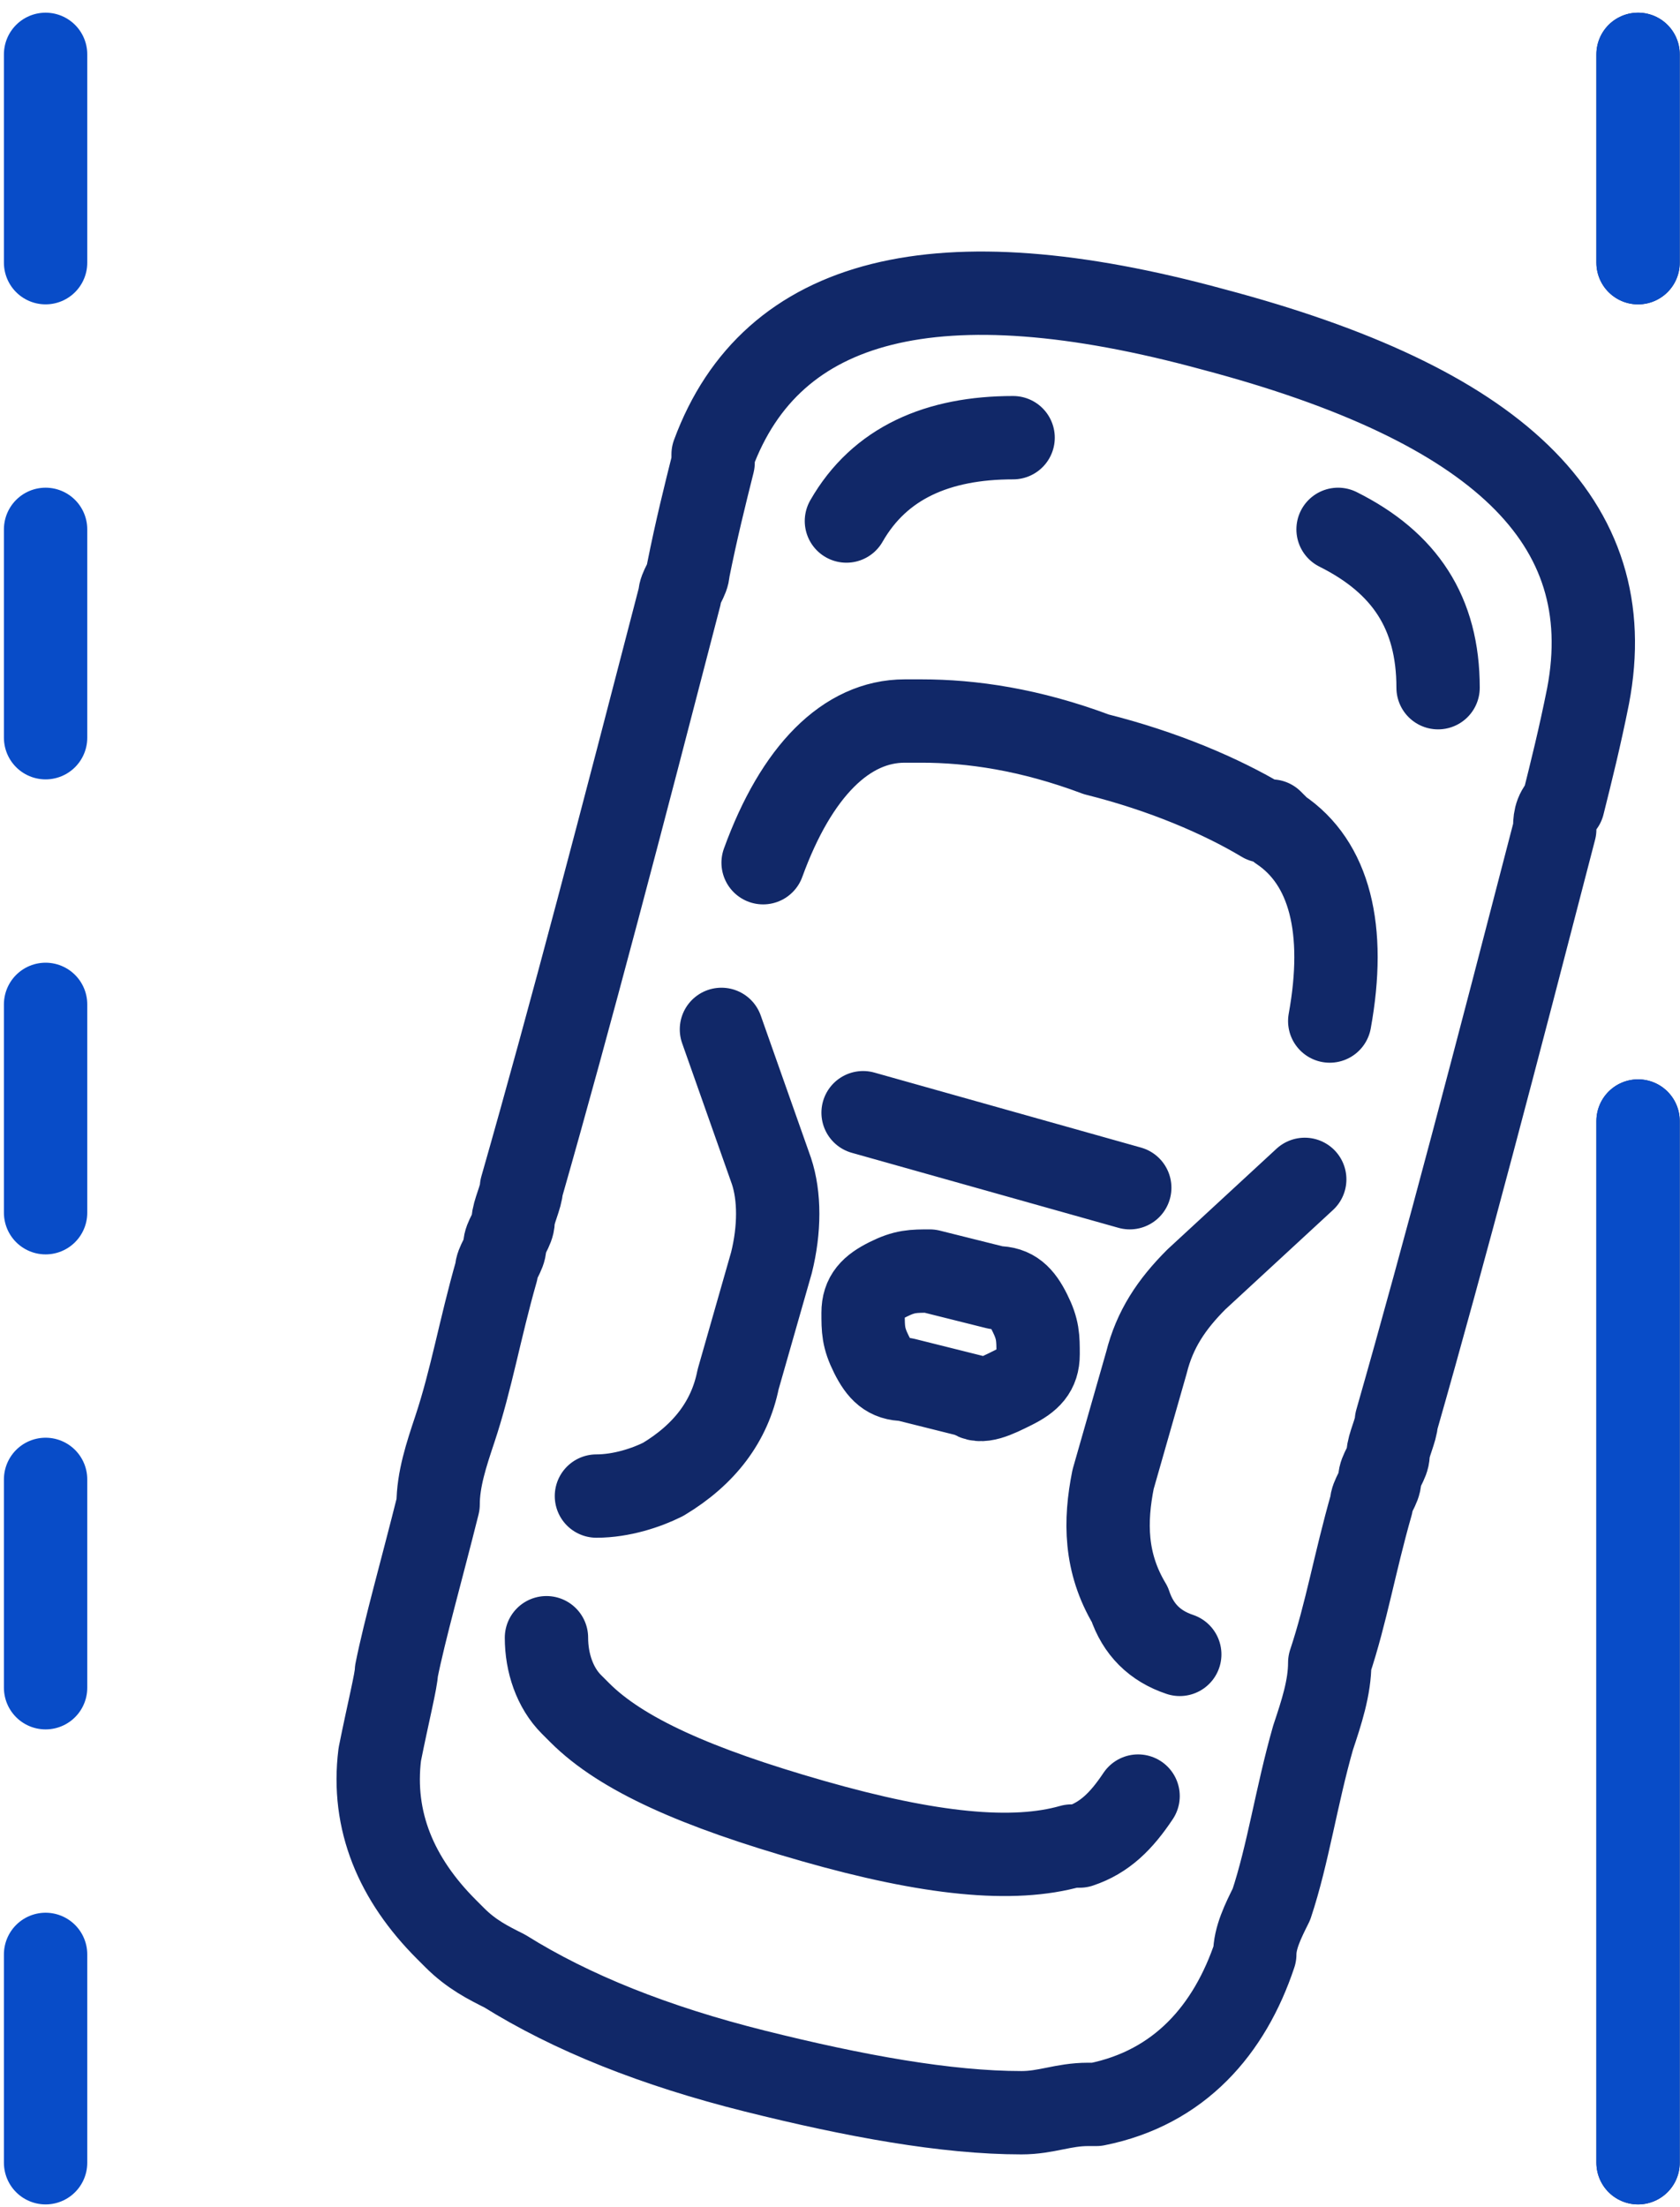
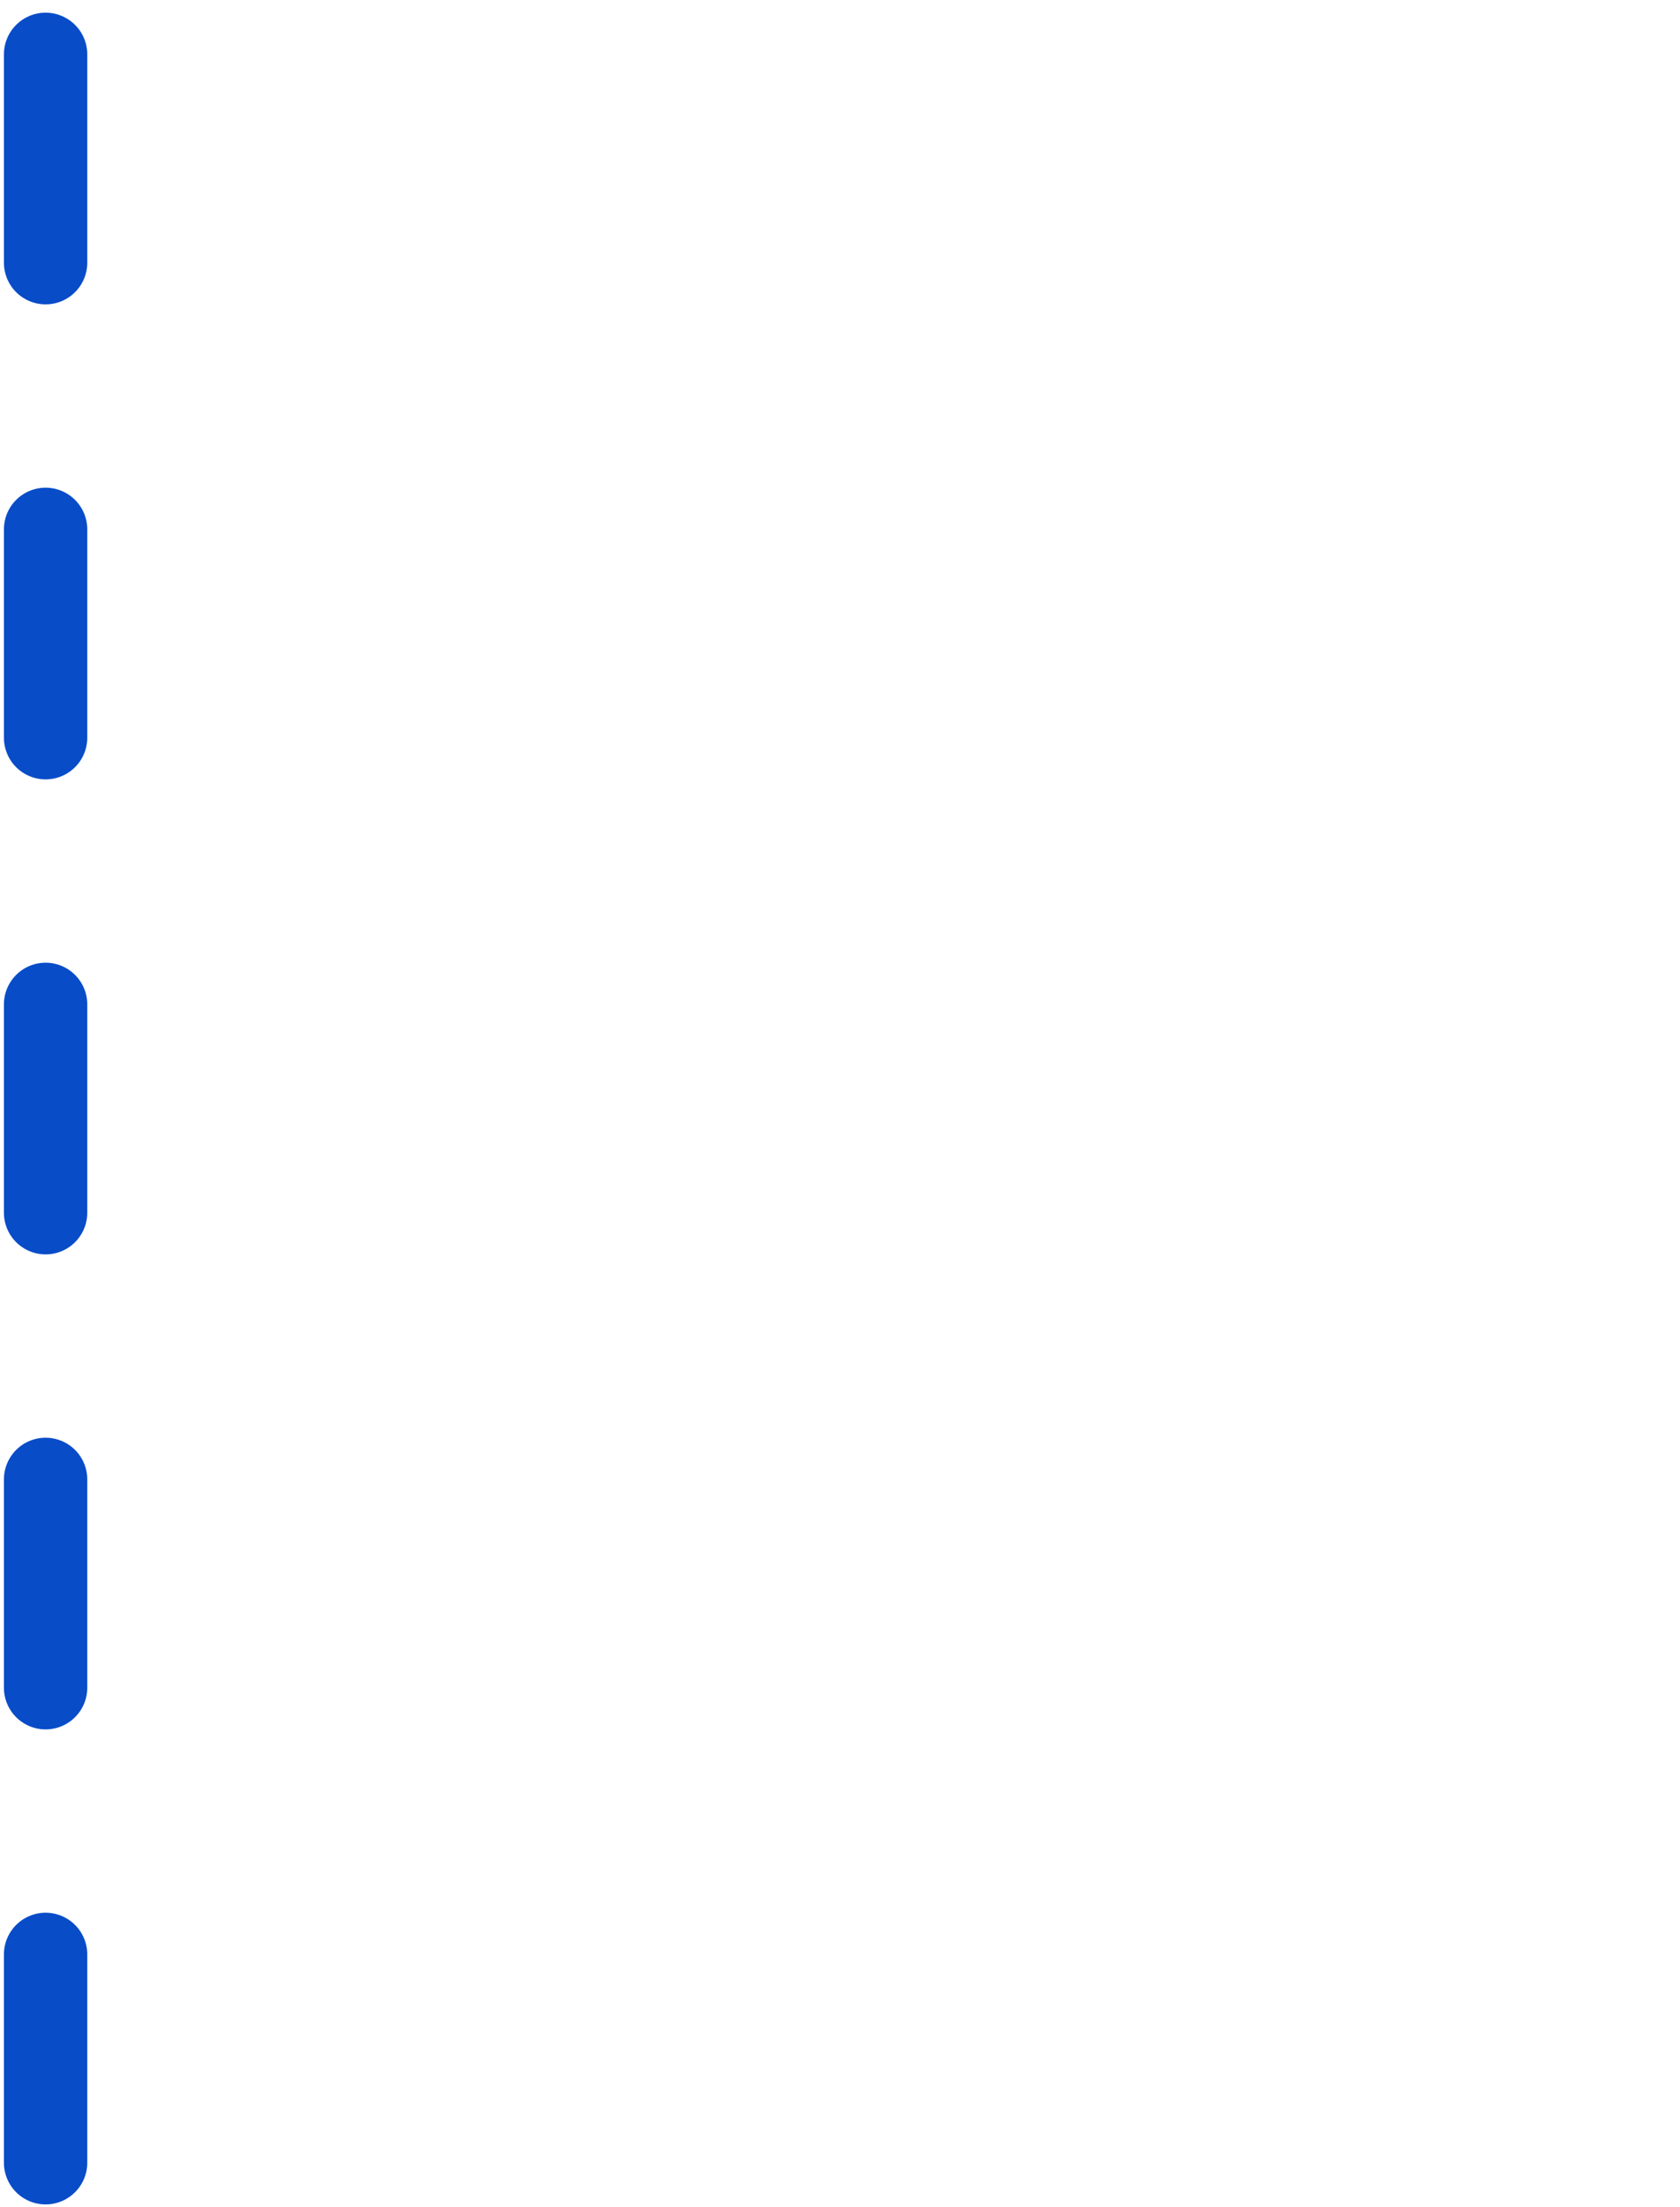
<svg xmlns="http://www.w3.org/2000/svg" width="51" height="67" viewBox="0 0 51 67" fill="none">
-   <path d="M49.727 1.65V7.974M36.826 9.998C28.478 7.721 23.419 8.986 21.648 13.792C21.648 13.792 21.648 13.792 21.648 14.045C21.395 15.057 21.142 16.069 20.889 17.334C20.889 17.587 20.636 17.84 20.636 18.093C18.865 24.923 17.348 30.741 15.83 36.053C15.83 36.306 15.577 36.812 15.577 37.065C15.577 37.318 15.324 37.571 15.324 37.824C15.324 38.077 15.071 38.33 15.071 38.583C14.565 40.353 14.312 41.871 13.806 43.389C13.553 44.148 13.3 44.907 13.3 45.666C12.794 47.69 12.288 49.46 12.035 50.725C12.035 50.978 11.782 51.99 11.529 53.255C11.276 55.278 12.035 57.049 13.553 58.567C13.553 58.567 13.553 58.567 13.806 58.82C14.312 59.326 14.818 59.579 15.324 59.832C17.348 61.097 19.877 62.108 22.913 62.867C25.948 63.626 28.731 64.132 31.008 64.132C31.767 64.132 32.272 63.879 33.031 63.879H33.284C35.814 63.373 37.332 61.602 38.091 59.326C38.091 58.82 38.344 58.314 38.596 57.808C39.102 56.29 39.355 54.52 39.861 52.749C40.114 51.99 40.367 51.231 40.367 50.472C40.873 48.954 41.126 47.437 41.632 45.666C41.632 45.413 41.885 45.16 41.885 44.907C41.885 44.654 42.138 44.401 42.138 44.148C42.138 43.895 42.391 43.389 42.391 43.136C43.909 37.824 45.427 32.006 47.197 25.176C47.197 24.923 47.197 24.67 47.45 24.417C47.703 23.405 47.956 22.393 48.209 21.128C49.221 15.816 45.427 12.274 36.826 9.998ZM36.826 9.998C37.079 9.998 37.079 9.998 36.826 9.998ZM23.166 26.188C24.177 23.405 25.695 21.887 27.466 21.887H27.719H27.972C29.49 21.887 31.261 22.14 33.284 22.899C35.308 23.405 37.079 24.164 38.344 24.923H38.596L38.849 25.176C40.367 26.188 40.873 28.211 40.367 30.994M30.755 13.286C28.478 13.286 26.707 14.045 25.695 15.816M40.62 16.069C42.644 17.081 43.656 18.599 43.656 20.875M35.814 50.219C35.055 49.966 34.549 49.46 34.296 48.701C33.537 47.437 33.537 46.172 33.79 44.907L34.802 41.365C35.055 40.353 35.561 39.595 36.32 38.836L39.608 35.8M18.106 45.413C18.865 45.413 19.624 45.16 20.13 44.907C21.395 44.148 22.154 43.136 22.407 41.871L23.419 38.33C23.672 37.318 23.672 36.306 23.419 35.547L21.901 31.247M34.549 54.52C34.043 55.278 33.537 55.784 32.778 56.037H32.525C30.755 56.543 28.225 56.29 24.683 55.278C21.142 54.267 18.865 53.255 17.601 51.99L17.348 51.737C16.842 51.231 16.589 50.472 16.589 49.713M49.727 34.029V65.65M26.201 33.776L34.296 36.053M30.755 42.124C31.261 41.871 31.514 41.618 31.514 41.112C31.514 40.606 31.514 40.353 31.261 39.848C31.008 39.342 30.755 39.089 30.249 39.089L28.225 38.583C27.719 38.583 27.466 38.583 26.96 38.836C26.454 39.089 26.201 39.342 26.201 39.848C26.201 40.353 26.201 40.606 26.454 41.112C26.707 41.618 26.96 41.871 27.466 41.871L29.49 42.377C29.743 42.63 30.249 42.377 30.755 42.124Z" stroke="#112868" stroke-width="2.53" stroke-miterlimit="3" stroke-linecap="round" stroke-linejoin="round" />
  <path d="M1.384 1.65V7.974M1.384 16.069V22.393M1.384 44.907V51.231M1.384 59.326V65.65M1.384 30.488V36.812" stroke="#084CC8" stroke-width="2.53" stroke-miterlimit="3" stroke-linecap="round" stroke-linejoin="round" />
-   <path d="M49.727 1.65V7.974" stroke="#084CC8" stroke-width="2.53" stroke-miterlimit="3" stroke-linecap="round" stroke-linejoin="round" />
-   <path d="M49.727 34.029V65.649" stroke="#084CC8" stroke-width="2.53" stroke-miterlimit="3" stroke-linecap="round" stroke-linejoin="round" />
</svg>